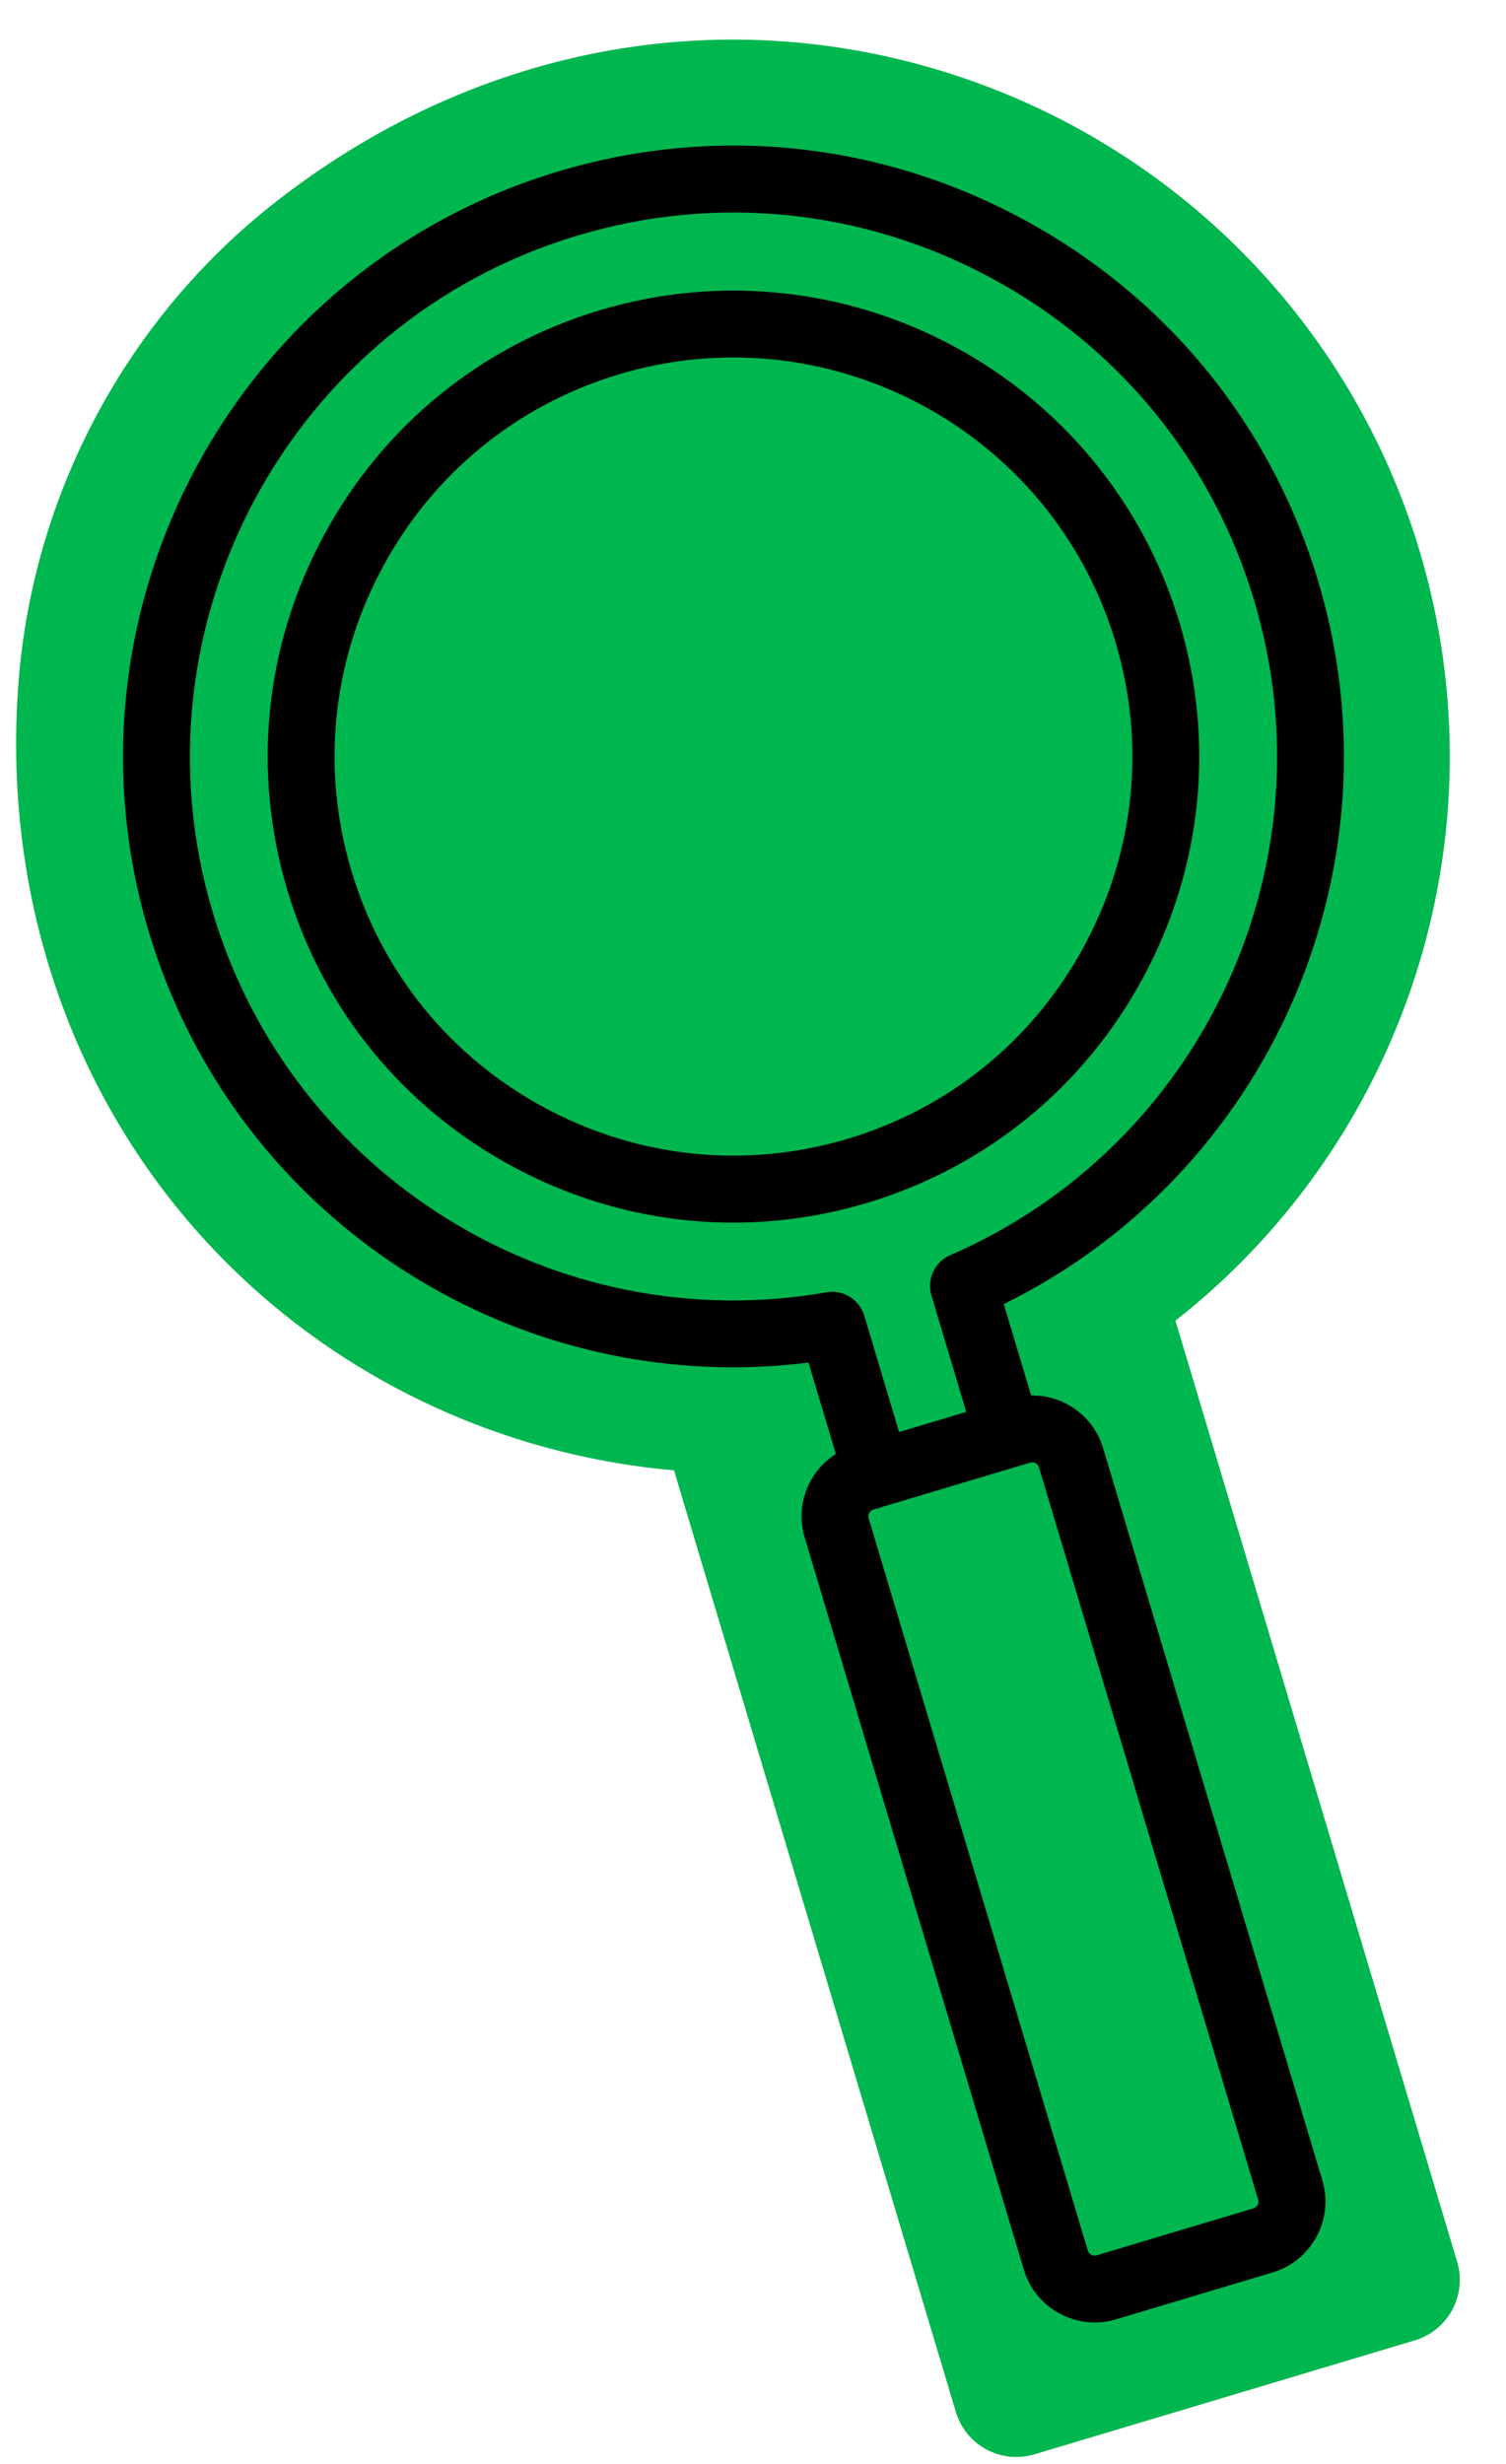
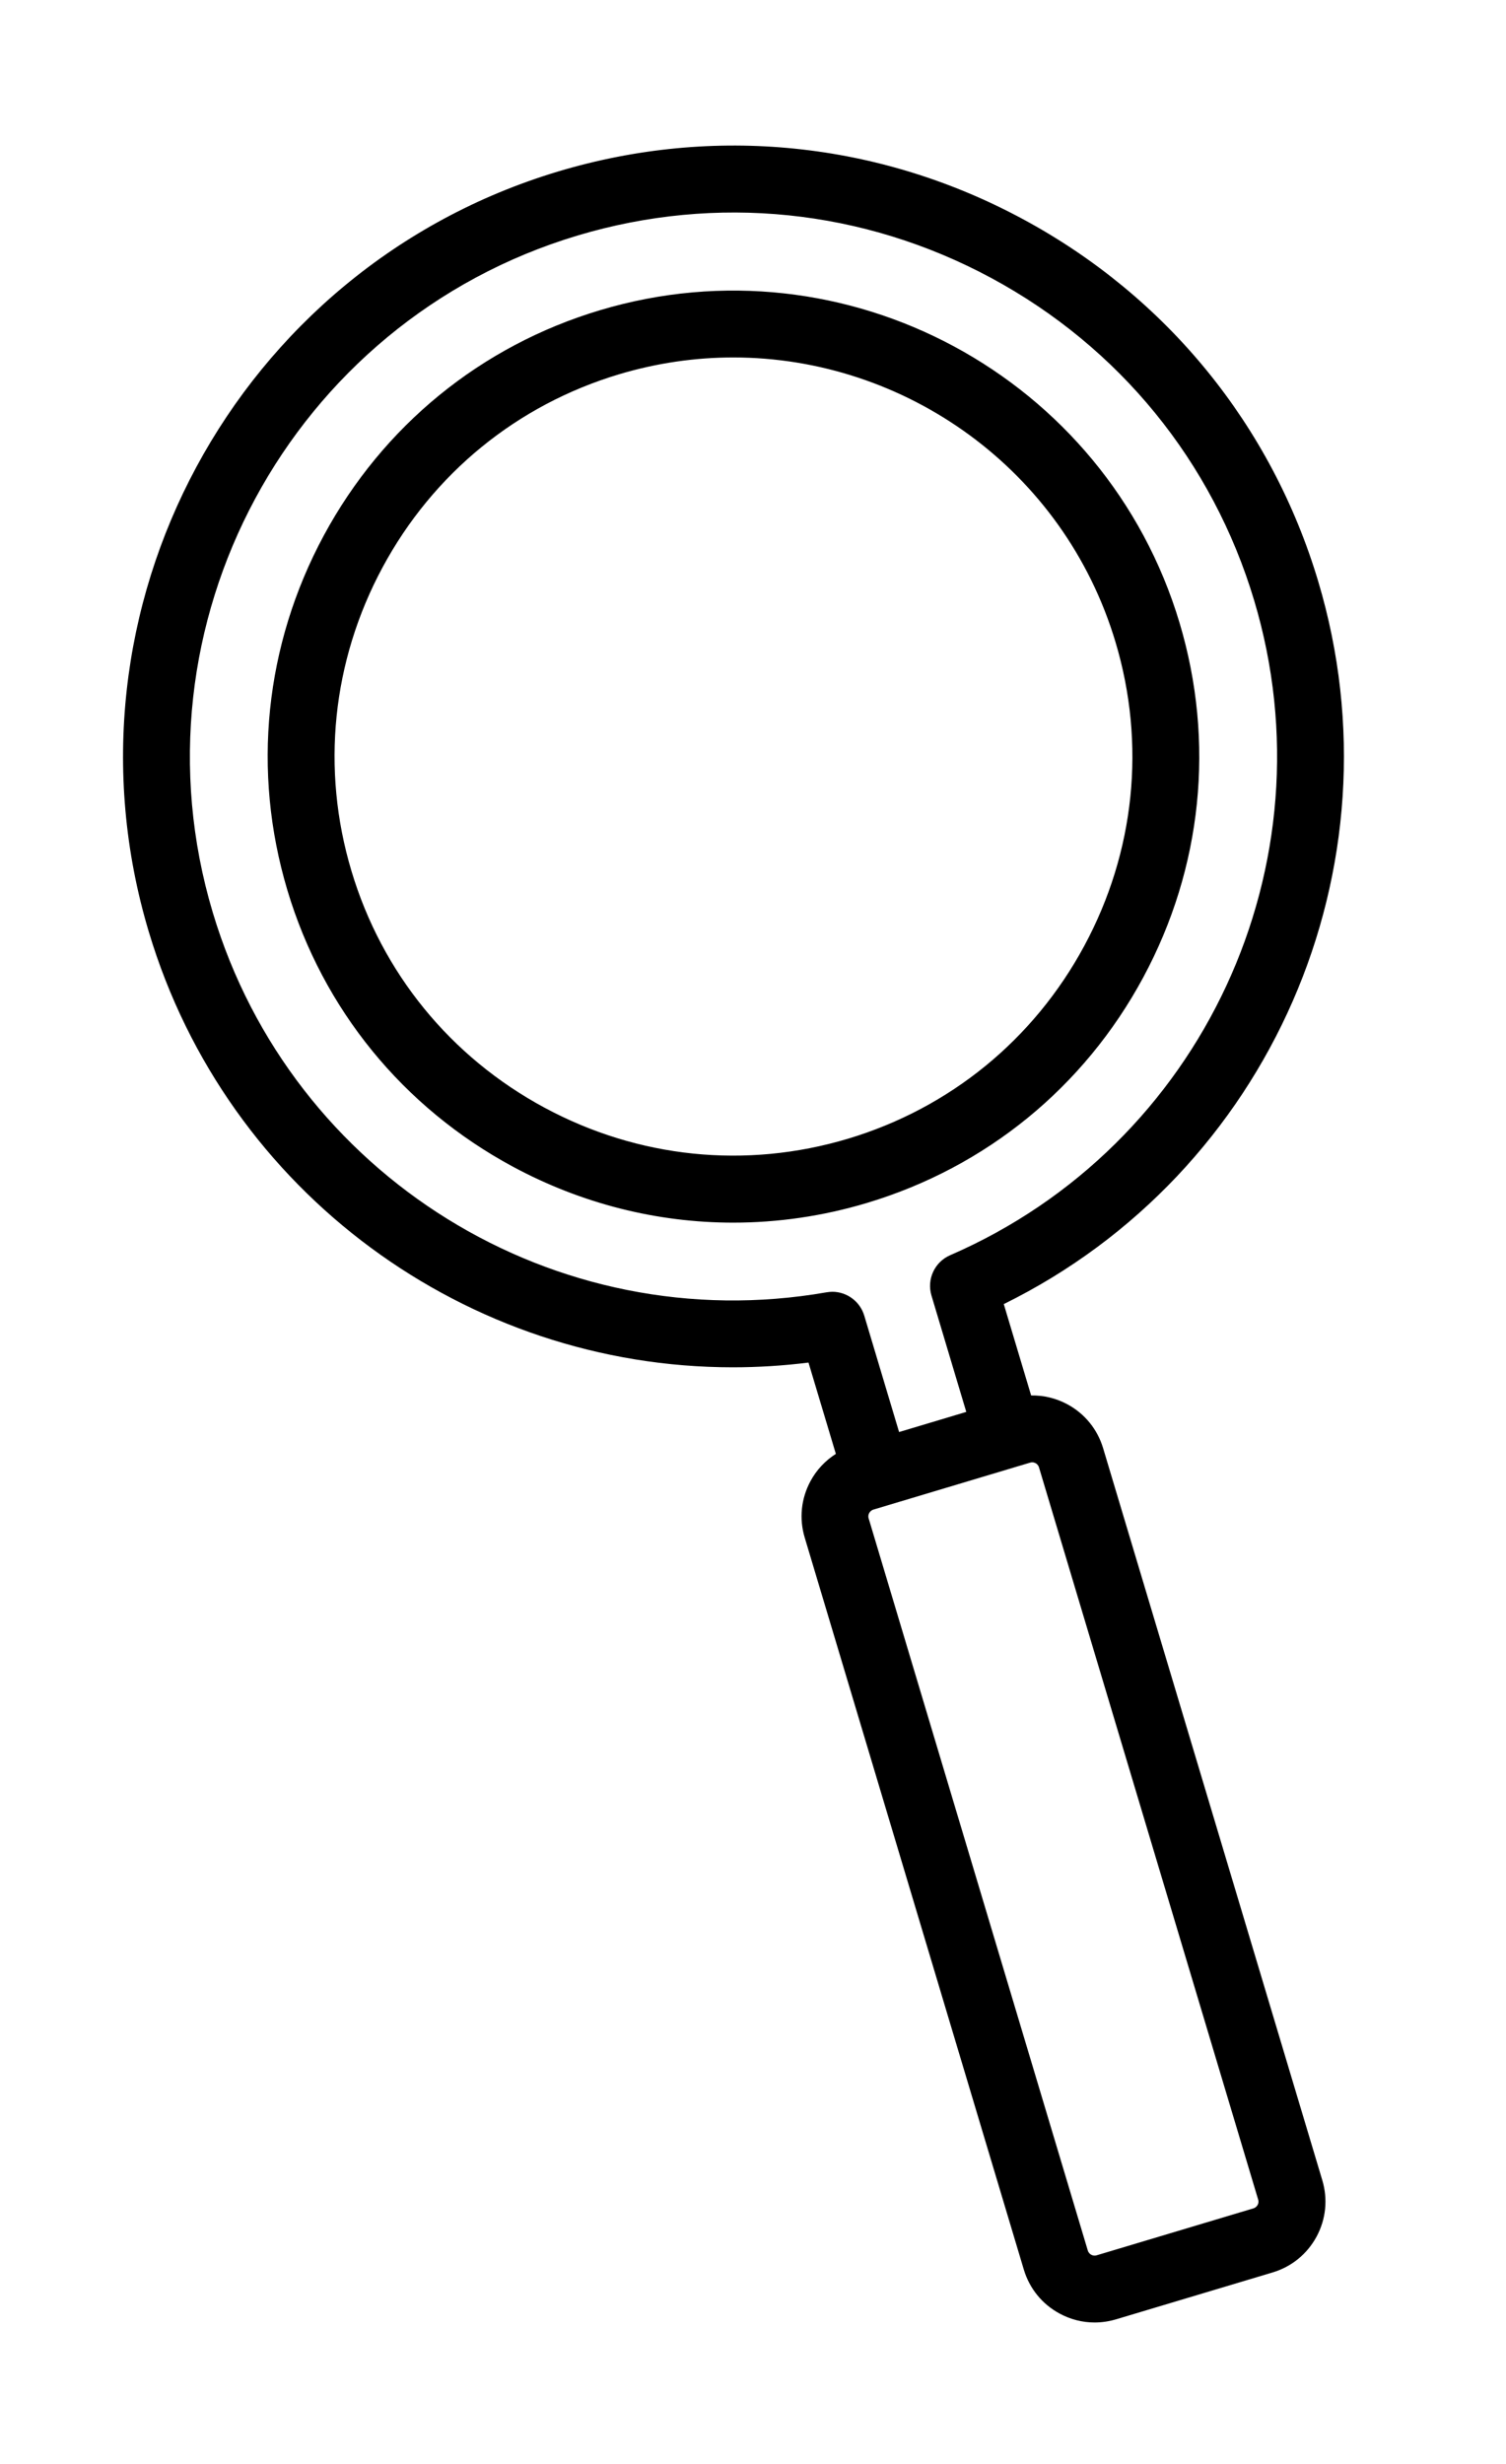
<svg xmlns="http://www.w3.org/2000/svg" height="442.0" preserveAspectRatio="xMidYMid meet" version="1.0" viewBox="-2.9 -7.1 270.3 442.0" width="270.3" zoomAndPan="magnify">
  <g id="change1_1">
-     <path d="M251.02,412.72l-68.26,20.44c-5.99,1.8-12.31-1.61-14.1-7.6l-50.59-168.91 c-27.95-2.42-54.94-13.95-76.02-33.15c-29.78-27.13-44.94-66.68-41.6-108.52C3.13,81.4,19.8,50.22,46.18,29.44 c35.54-28,79.71-36.53,121.17-23.42c40.72,12.88,72.33,44.92,84.54,85.7c15.47,51.65-3.09,106.17-43.82,138.08l50.56,168.82 C260.42,404.61,257.02,410.93,251.02,412.72z" fill="#00B64F" />
-   </g>
+     </g>
  <g id="change2_1">
    <path d="M195.09,252.68c-1.02-3.4-3.3-6.2-6.42-7.88c-2.03-1.09-4.26-1.62-6.5-1.58l-4.91-16.39 c47.66-23.47,71.83-78.23,56.43-129.66c-8.38-27.99-27.2-51.06-52.99-64.96c-25.79-13.9-55.4-16.94-83.39-8.56 C39.45,40.99,6.47,102.17,23.8,160.03c14.07,46.99,57.27,78.15,104.84,78.14c4.49,0,9.02-0.28,13.57-0.85l4.91,16.38 c-1.89,1.2-3.47,2.87-4.56,4.9c-1.68,3.12-2.05,6.71-1.03,10.11l39.33,131.32c1.02,3.4,3.3,6.2,6.42,7.88 c1.96,1.06,4.11,1.6,6.28,1.6c1.28,0,2.57-0.19,3.83-0.56l28.13-8.42c3.4-1.02,6.19-3.3,7.88-6.42c1.68-3.12,2.05-6.71,1.03-10.11 L195.09,252.68z M145.43,224.72c-48.62,8.49-95.97-20.81-110.14-68.13C19.86,105.06,49.23,50.58,100.76,35.15 c24.92-7.46,51.29-4.75,74.26,7.62c22.96,12.38,39.72,32.92,47.18,57.84c14.17,47.32-9.28,97.81-54.56,117.45 c-2.79,1.21-4.23,4.31-3.36,7.23l6.25,20.88l-12.06,3.61l-6.25-20.88c-0.77-2.57-3.14-4.28-5.74-4.28 C146.13,224.63,145.78,224.66,145.43,224.72z M222.82,388.42c-0.11,0.21-0.34,0.49-0.76,0.62l-28.13,8.42 c-0.42,0.12-0.76,0.02-0.97-0.1c-0.21-0.11-0.49-0.34-0.62-0.76l-39.33-131.32c-0.13-0.42-0.02-0.76,0.1-0.97 c0.11-0.21,0.34-0.49,0.76-0.62l18.96-5.68l6.88-2.06c0,0,0,0,0,0l2.28-0.68c0.13-0.04,0.26-0.06,0.37-0.06 c0.25,0,0.46,0.08,0.6,0.15c0.21,0.11,0.49,0.34,0.62,0.76l39.33,131.32C223.05,387.87,222.94,388.21,222.82,388.42z M202.28,168.25 c10.6-19.67,12.92-42.26,6.53-63.62c-13.22-44.15-59.89-69.31-104.04-56.08c-21.35,6.39-38.95,20.75-49.56,40.42 c-10.6,19.67-12.92,42.26-6.53,63.62c6.39,21.35,20.75,38.95,40.42,49.56c12.39,6.68,25.93,10.07,39.6,10.07 c8.04,0,16.12-1.17,24.02-3.54C174.08,202.27,191.68,187.92,202.28,168.25z M94.8,191.58c-16.85-9.08-29.14-24.15-34.62-42.44 c-5.48-18.28-3.49-37.63,5.59-54.48c9.08-16.85,24.15-29.14,42.44-34.62c6.82-2.04,13.72-3.02,20.5-3.02 c30.8,0,59.32,20.06,68.6,51.05c5.48,18.28,3.49,37.63-5.59,54.48c-9.08,16.85-24.15,29.14-42.44,34.62 C131,202.64,111.65,200.66,94.8,191.58z" />
  </g>
</svg>